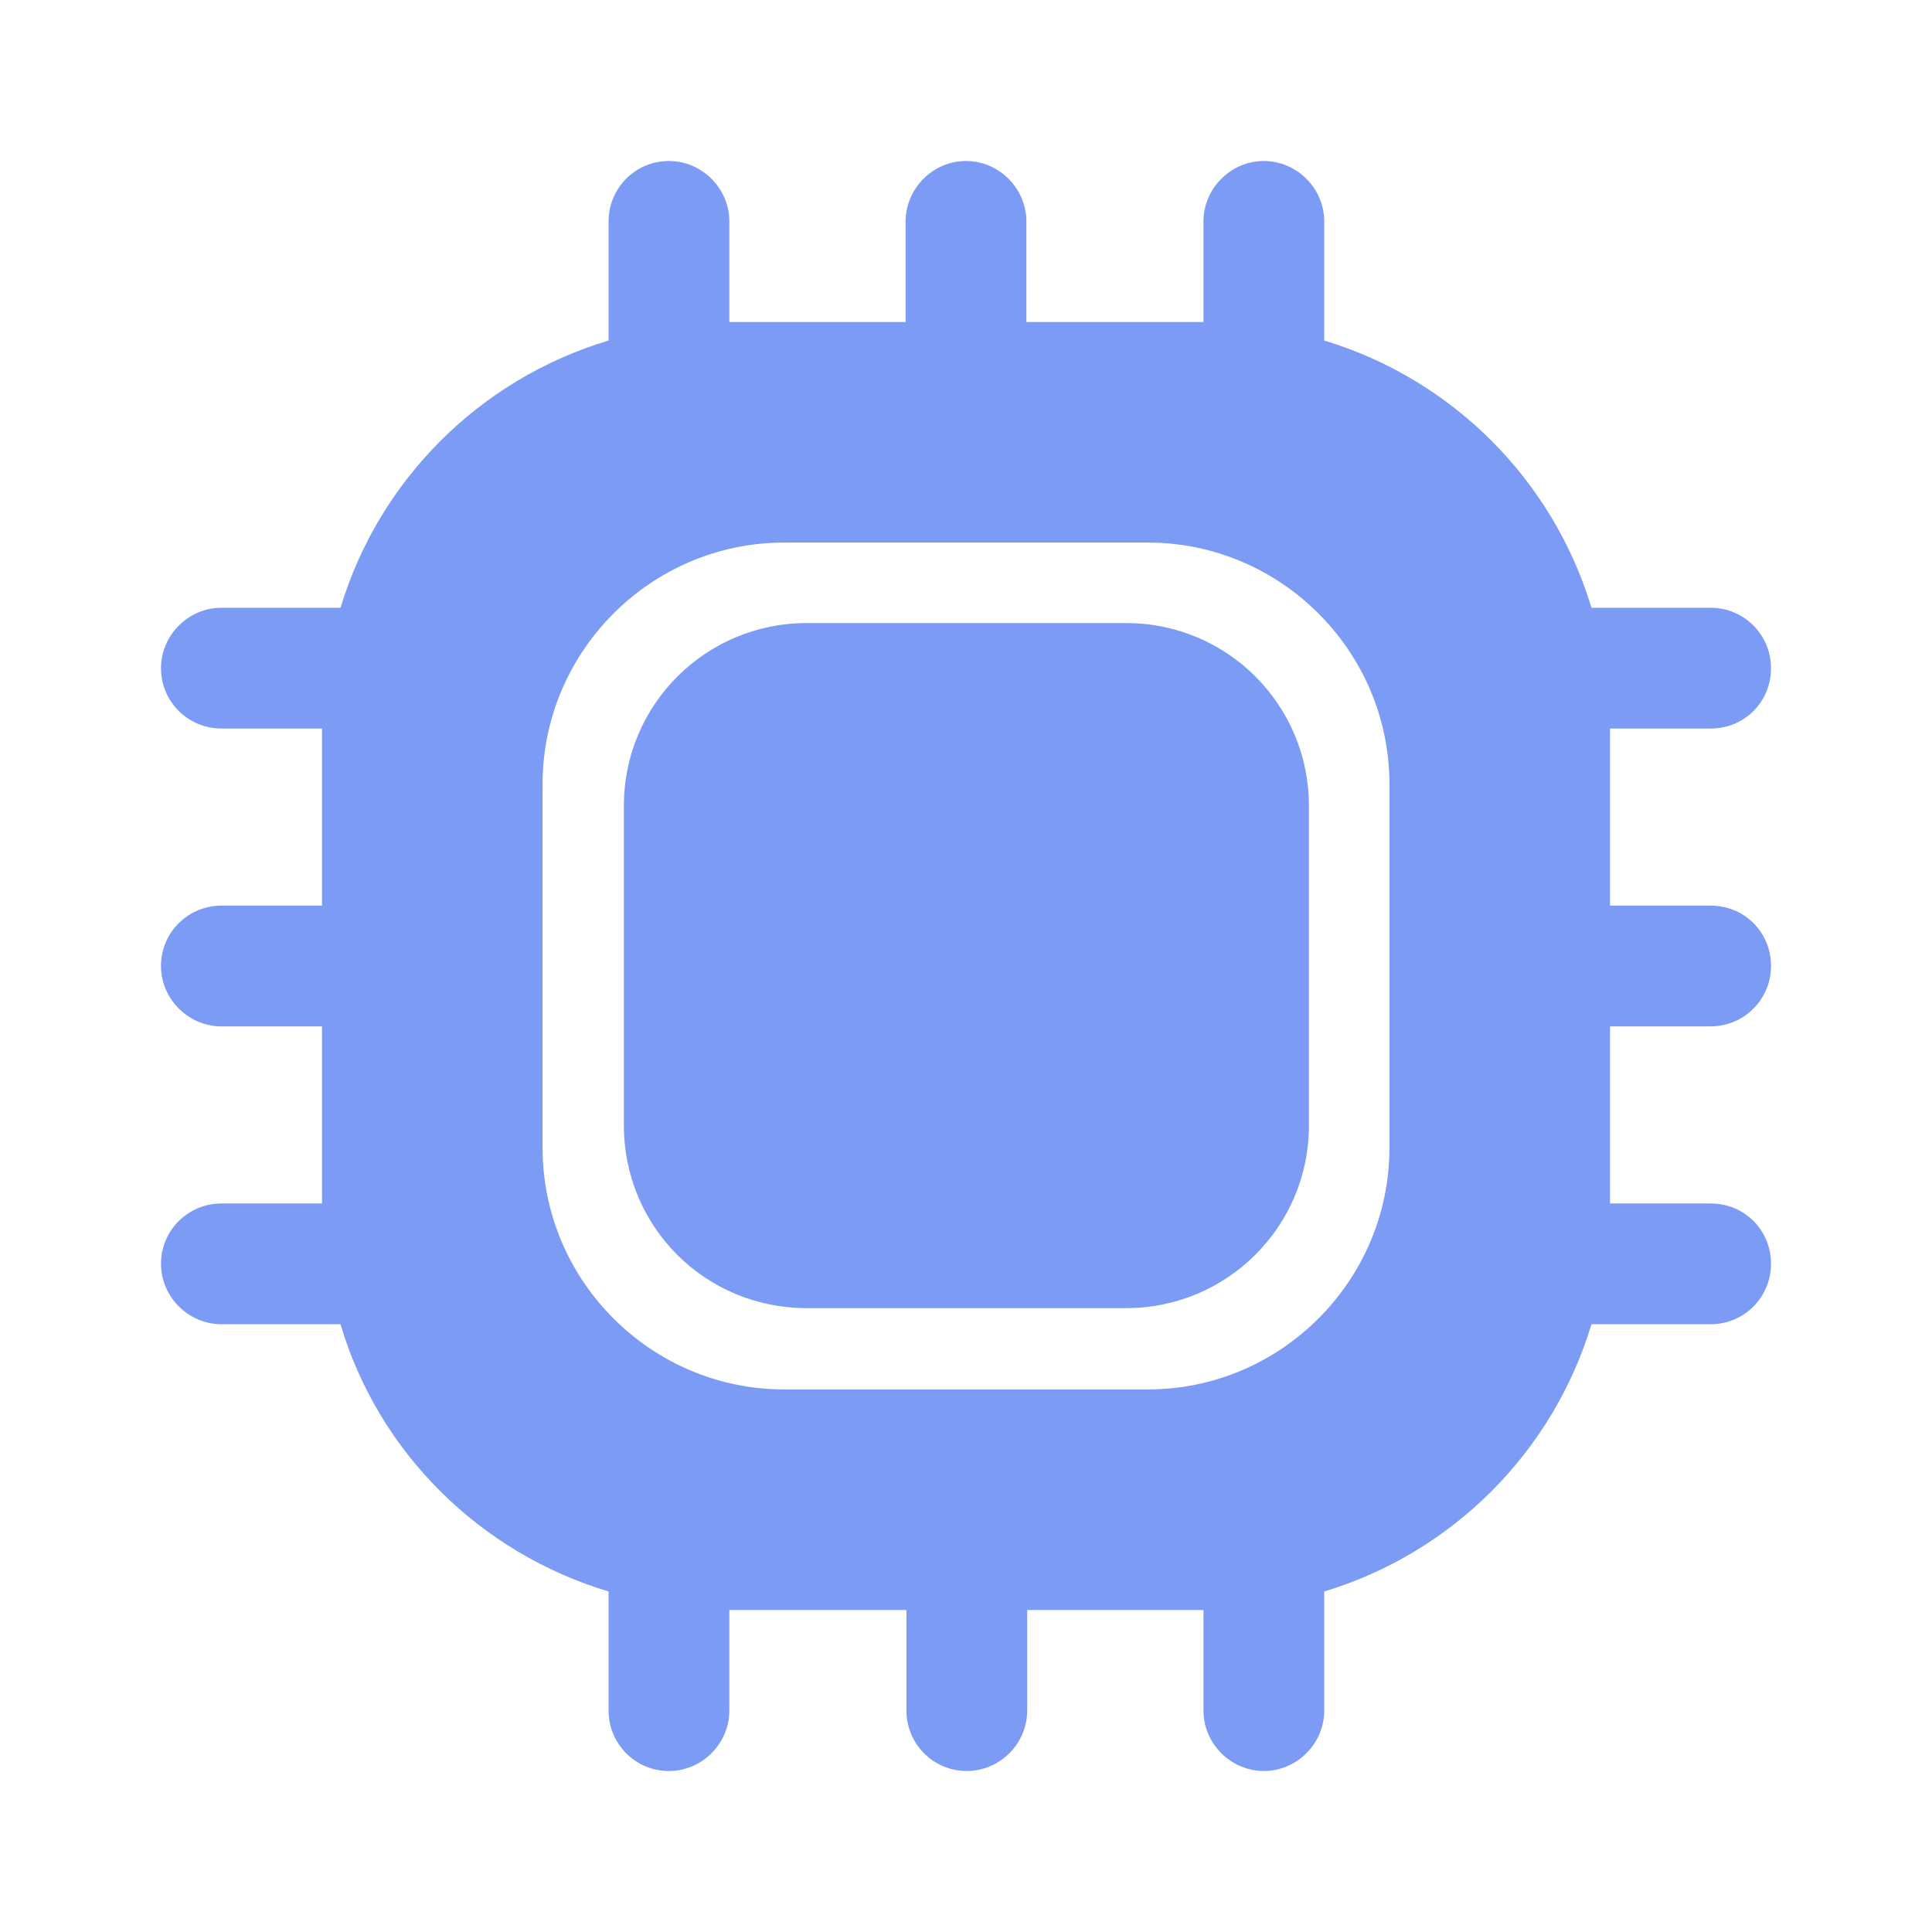
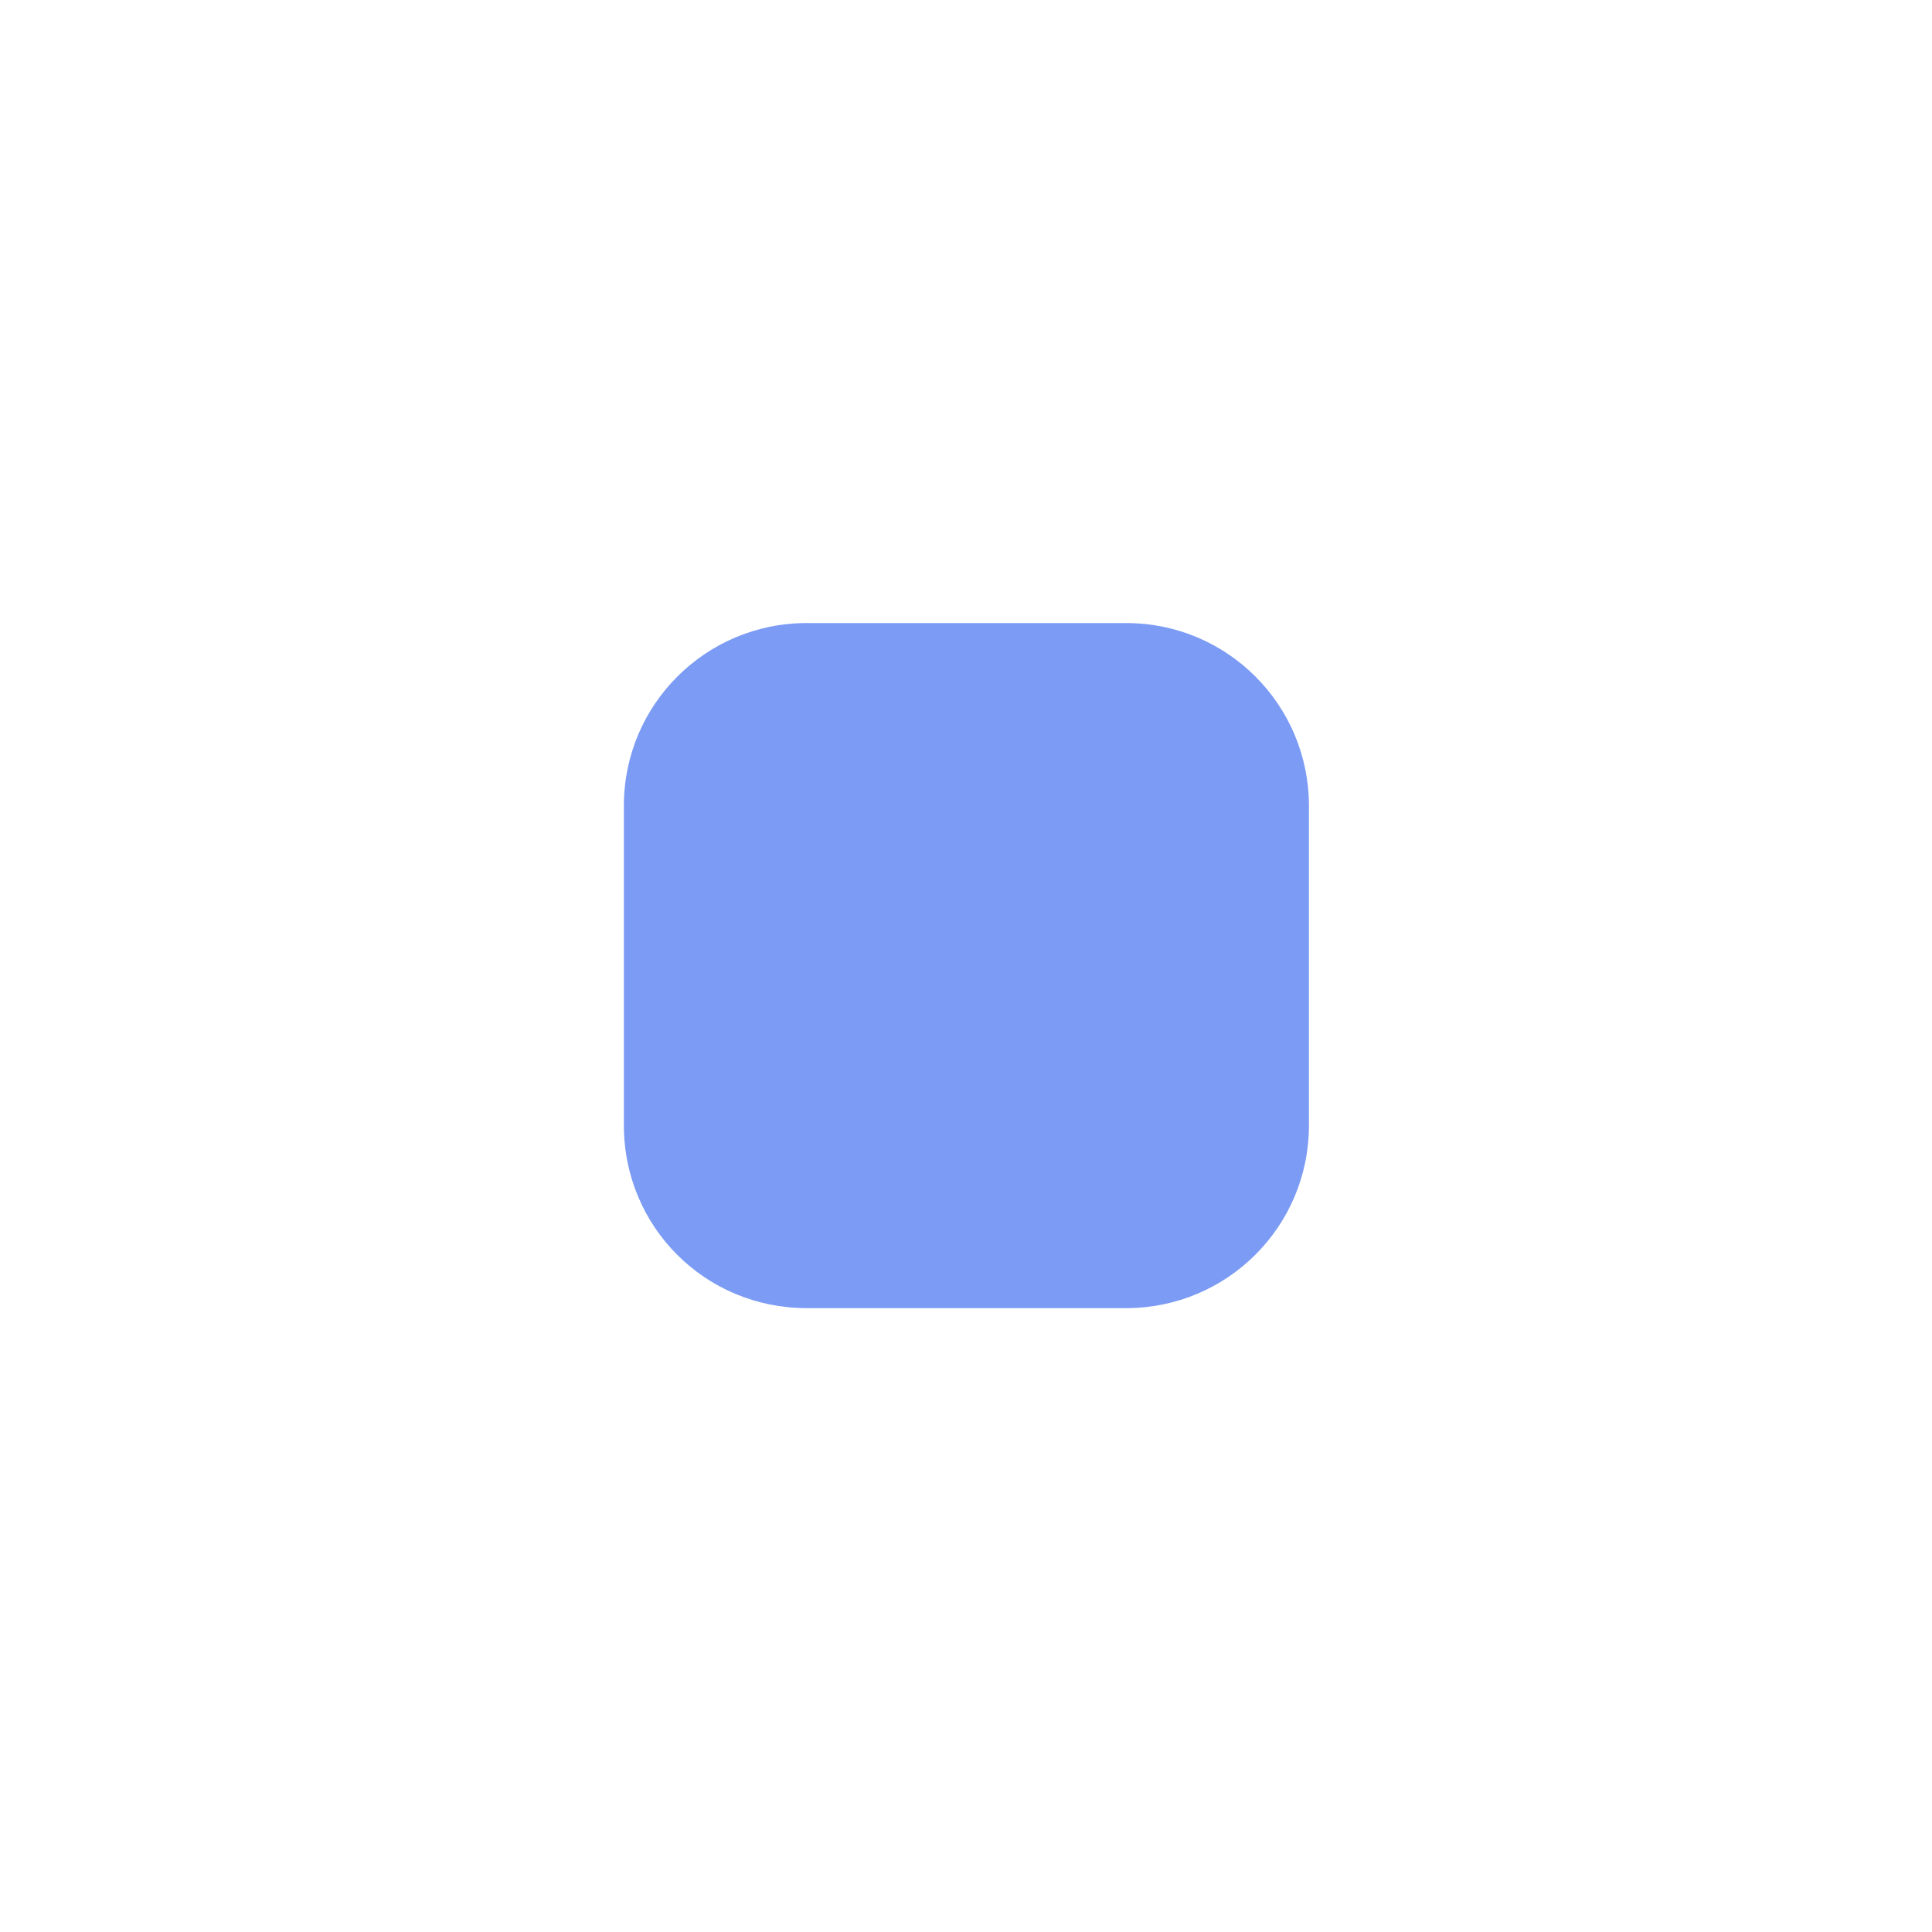
<svg xmlns="http://www.w3.org/2000/svg" width="48" height="48" viewBox="0 0 48 48" fill="none">
-   <path d="M42.5 25.5C43.34 25.5 44 24.82 44 24C44 23.16 43.34 22.5 42.5 22.5H40V18.1H42.5C43.34 18.1 44 17.44 44 16.6C44 15.78 43.34 15.1 42.5 15.1H39.54C38.58 11.92 36.08 9.42 32.9 8.46V5.5C32.9 4.68 32.22 4 31.4 4C30.58 4 29.9 4.68 29.9 5.5V8H25.5V5.5C25.5 4.68 24.82 4 24 4C23.18 4 22.5 4.68 22.5 5.5V8H18.12V5.5C18.12 4.68 17.44 4 16.62 4C15.78 4 15.12 4.68 15.12 5.5V8.46C11.92 9.42 9.42 11.92 8.46 15.1H5.5C4.68 15.1 4 15.78 4 16.6C4 17.44 4.68 18.1 5.5 18.1H8V22.5H5.5C4.68 22.5 4 23.16 4 24C4 24.82 4.68 25.5 5.5 25.5H8V29.9H5.5C4.68 29.9 4 30.56 4 31.4C4 32.22 4.68 32.9 5.5 32.9H8.46C9.4 36.08 11.92 38.58 15.12 39.54V42.5C15.12 43.32 15.78 44 16.62 44C17.44 44 18.12 43.32 18.12 42.5V40H22.52V42.5C22.52 43.32 23.18 44 24.02 44C24.84 44 25.52 43.32 25.52 42.5V40H29.9V42.5C29.9 43.32 30.58 44 31.4 44C32.22 44 32.9 43.32 32.9 42.5V39.54C36.08 38.58 38.58 36.08 39.54 32.9H42.5C43.34 32.9 44 32.22 44 31.4C44 30.56 43.34 29.9 42.5 29.9H40V25.5H42.5ZM34.52 28.52C34.52 31.82 31.82 34.52 28.52 34.52H19.48C16.18 34.52 13.48 31.82 13.48 28.52V19.48C13.48 16.18 16.18 13.48 19.48 13.48H28.52C31.82 13.48 34.52 16.18 34.52 19.48V28.52Z" fill="#7B9BF4" />
  <path d="M20.04 32.5H27.98C30.48 32.5 32.52 30.48 32.52 27.96V20.02C32.52 17.52 30.5 15.48 27.98 15.48H20.04C17.54 15.48 15.5 17.5 15.5 20.02V27.96C15.5 30.48 17.52 32.5 20.04 32.5Z" fill="#7B9BF4" />
</svg>